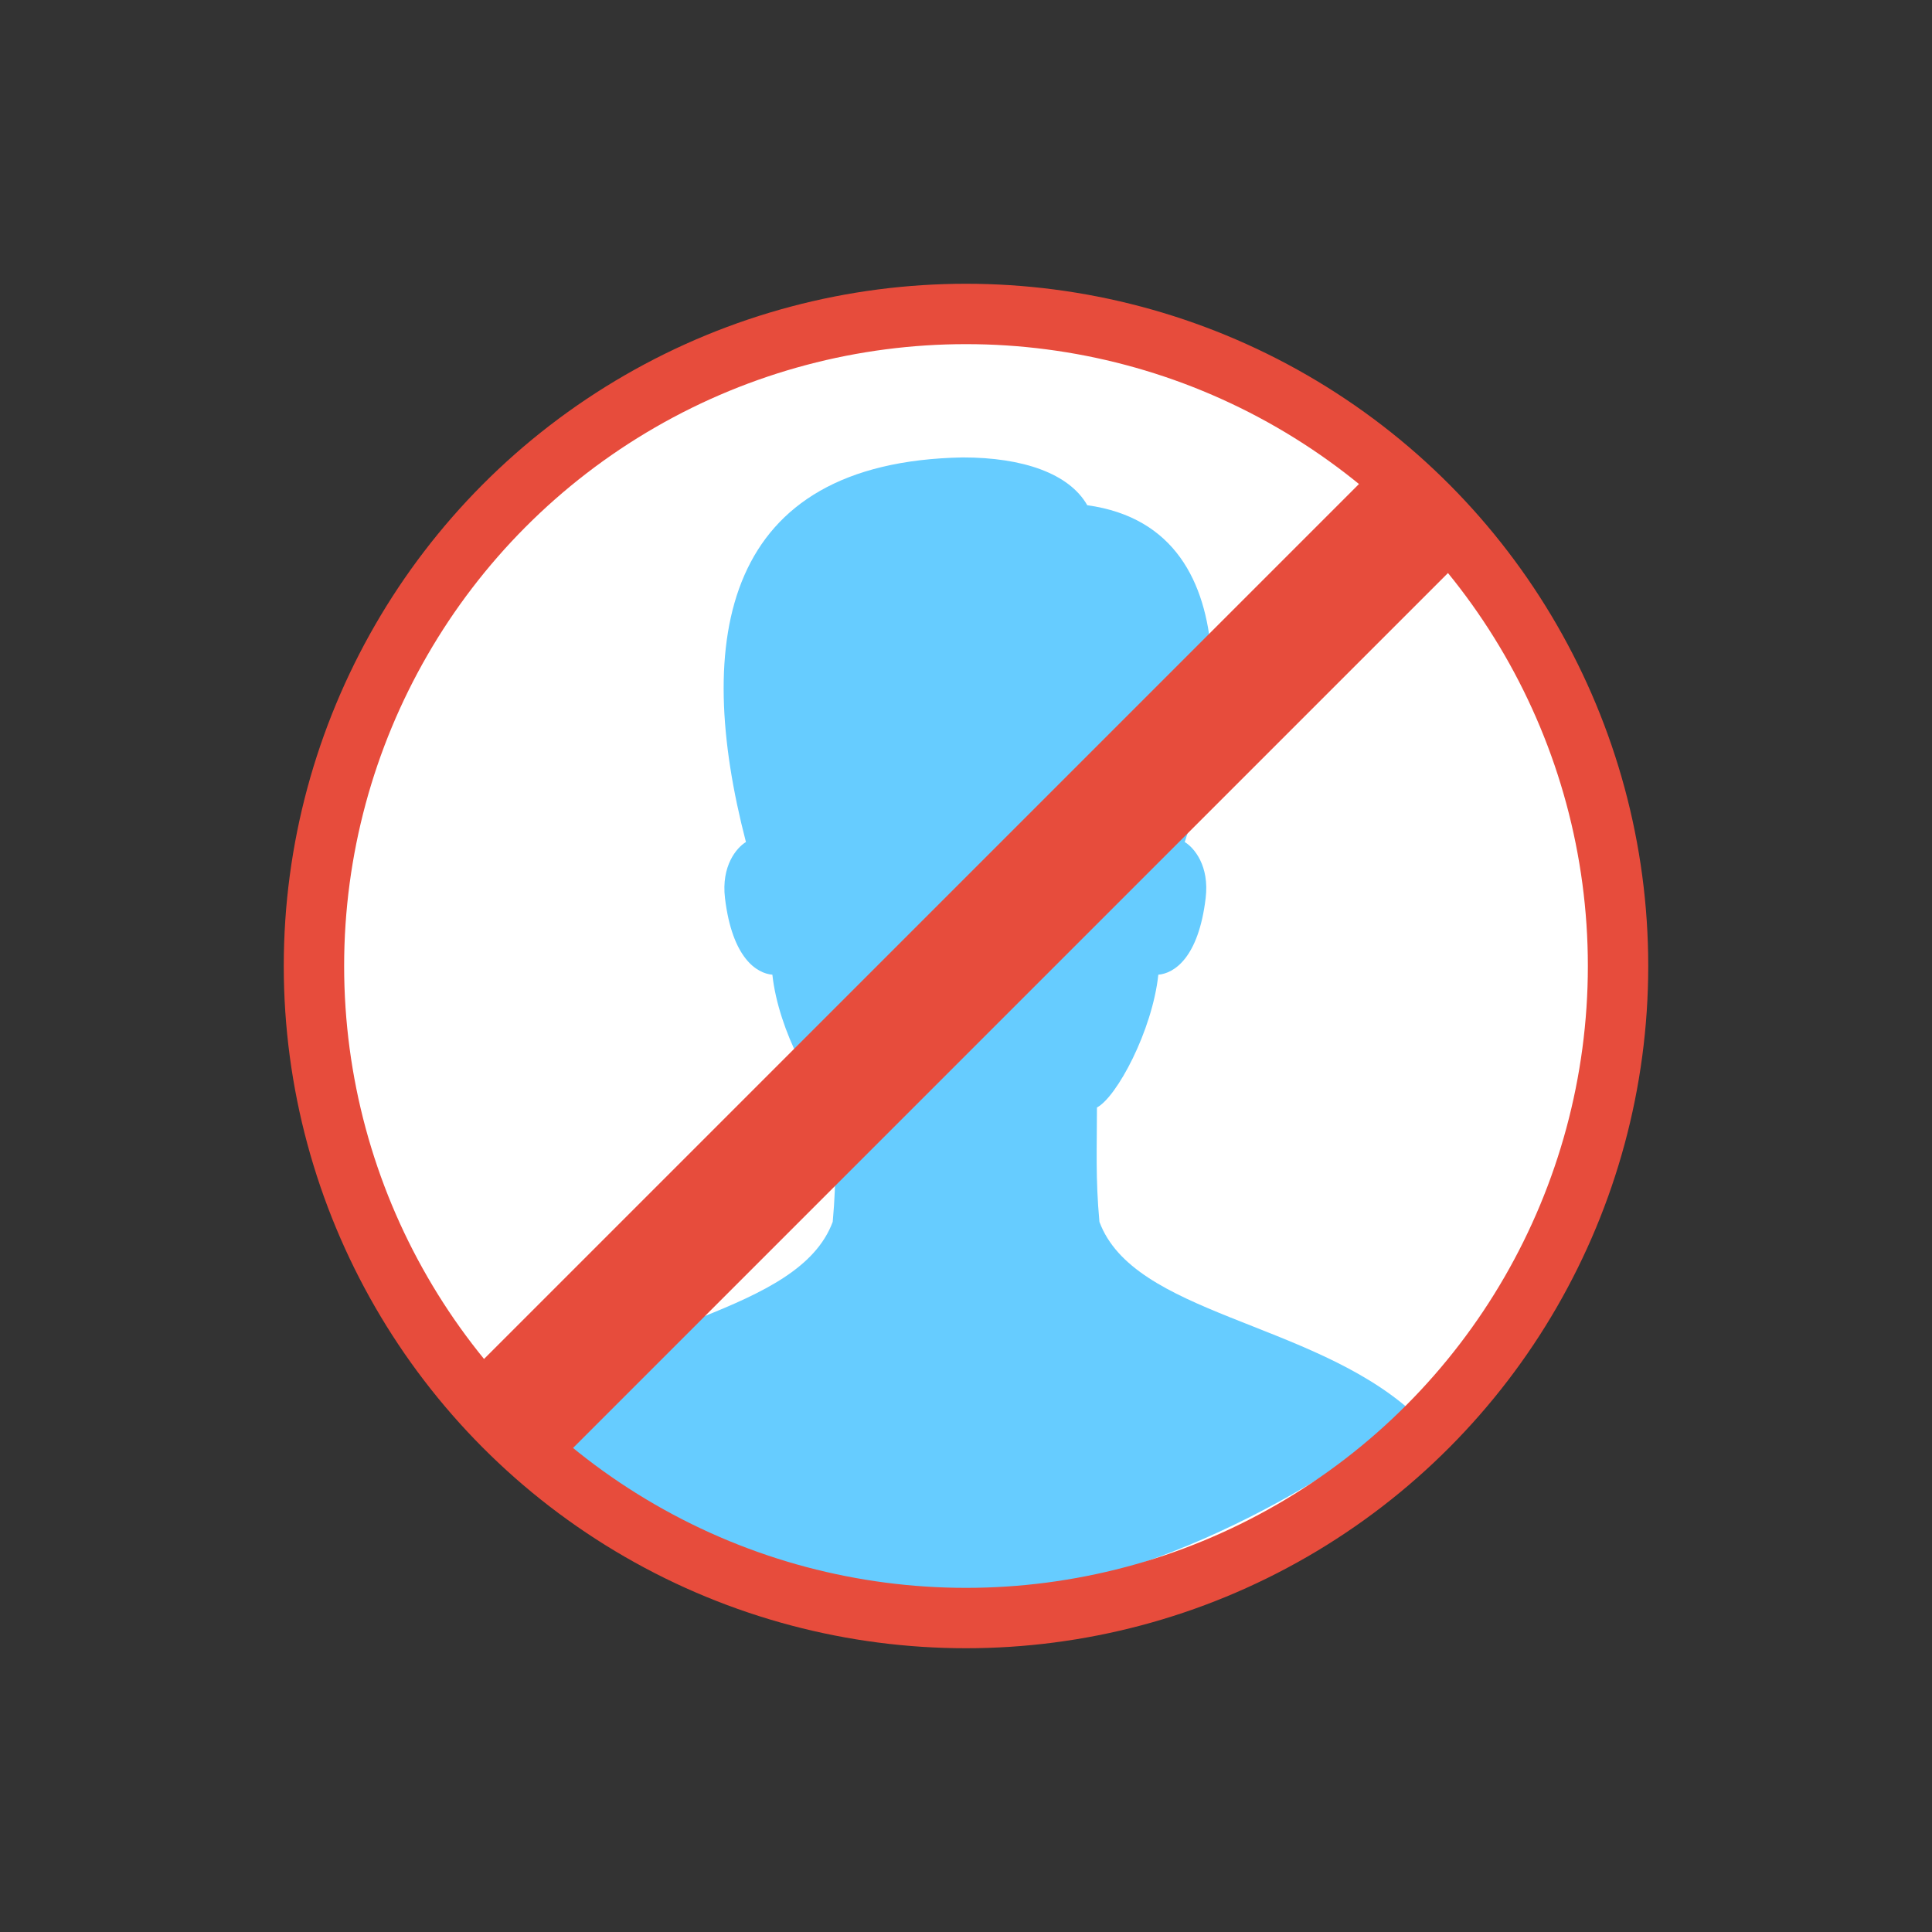
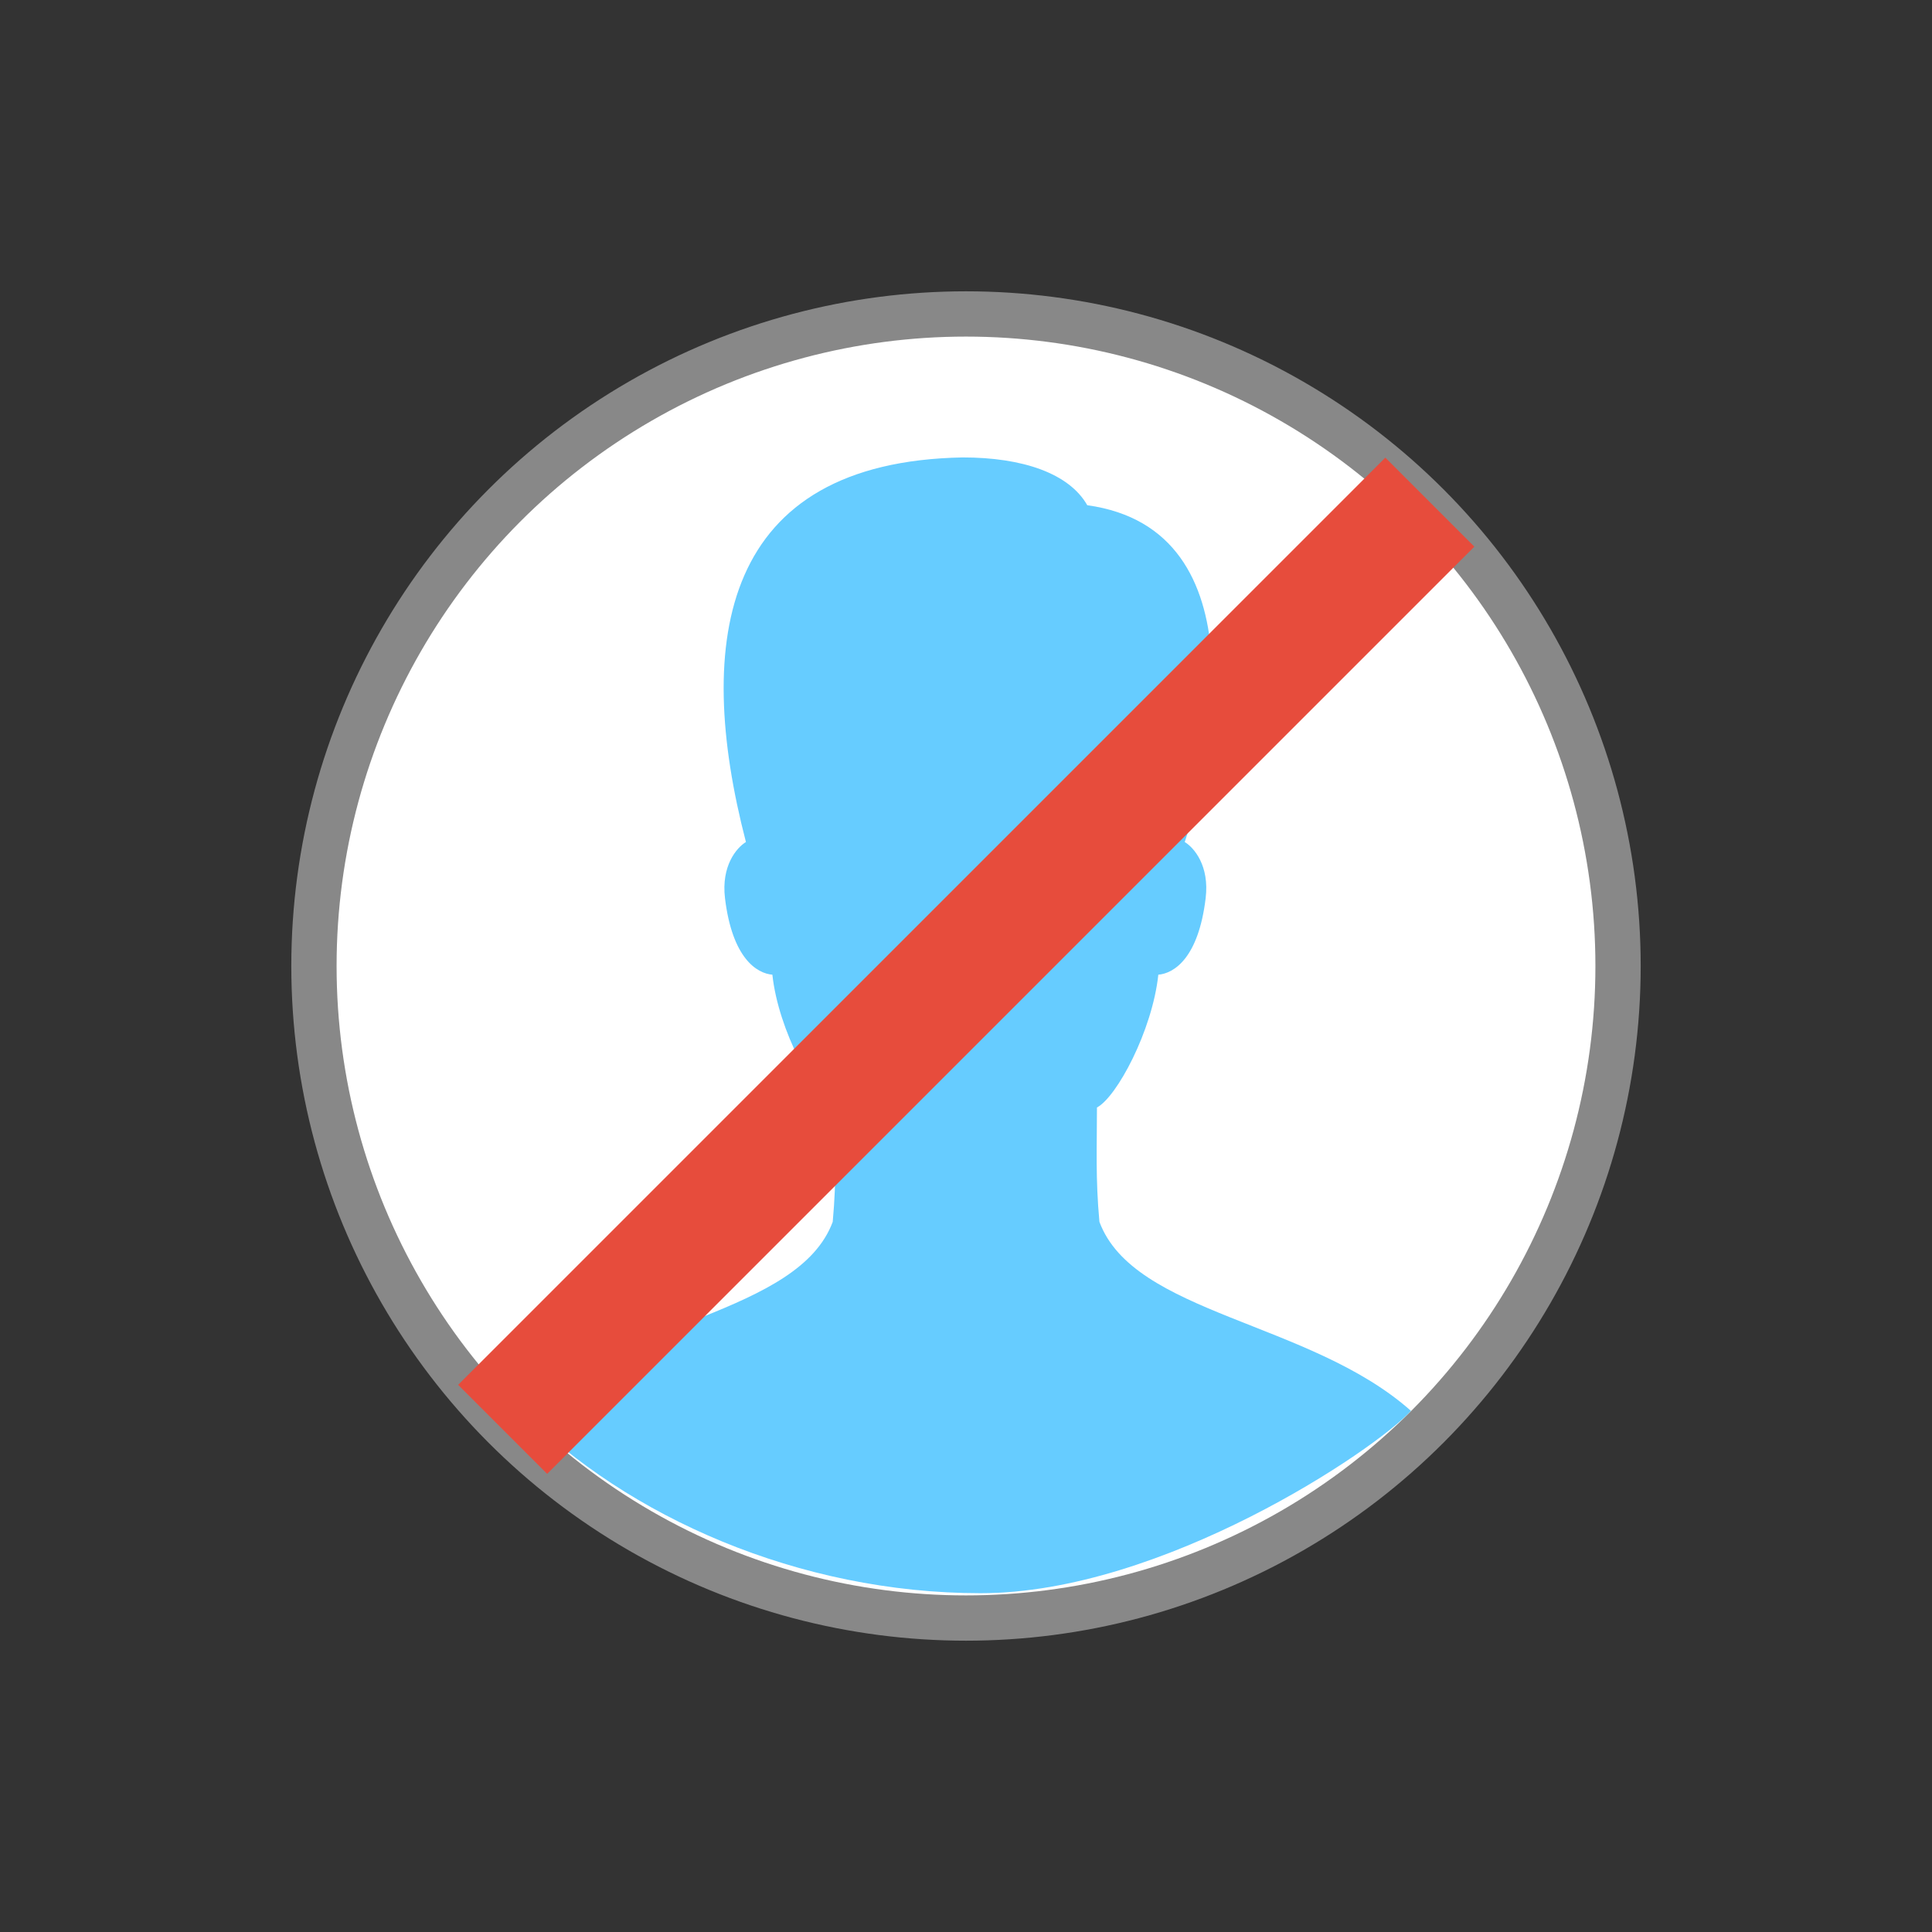
<svg xmlns="http://www.w3.org/2000/svg" preserveAspectRatio="xMinYMid" viewBox="0 0 64 64" fill-rule="evenodd" clip-rule="evenodd" stroke-linecap="round" stroke-miterlimit="1.414">
  <rect x="0" y="0" width="64" height="64" fill="#333333" stroke="none" />
  <circle cx="32" cy="32" r="21.6" fill="#fff" stroke="#888" stroke-width="1.5" />
  <path d="M36.42 40.475c-.133-1.45-.082-2.463-.082-3.788.656-.345 1.834-2.543 2.033-4.399.516-.043 1.33-.547 1.568-2.537.129-1.068-.381-1.669-.693-1.858.84-2.528 2.588-10.349-3.229-11.157-.598-1.051-2.131-1.583-4.124-1.583-7.968.147-8.93 6.018-7.183 12.74-.311.189-.821.79-.694 1.858.239 1.99 1.053 2.494 1.57 2.537.198 1.855 1.422 4.055 2.081 4.399 0 1.325.05 2.338-.082 3.788-1.135 3.052-6.964 3.291-10.326 6.232 3.516 3.539 9.212 6.07 15.225 6.07 6.011 0 13.078-4.746 14.255-6.041-3.341-2.969-9.182-3.199-10.319-6.261z" fill="#6cf" fill-rule="nonzero" />
-   <circle cx="32" cy="32" r="21.6" fill="none" stroke="#e74c3c" stroke-width="2" />
  <path d="M53.6 32H10.4" fill="none" stroke="#e74c3c" stroke-width="4.17" stroke-linecap="square" stroke-linejoin="round" stroke-miterlimit="1.5" transform="rotate(-45 30.666 28.78) scale(.917 1)" />
</svg>